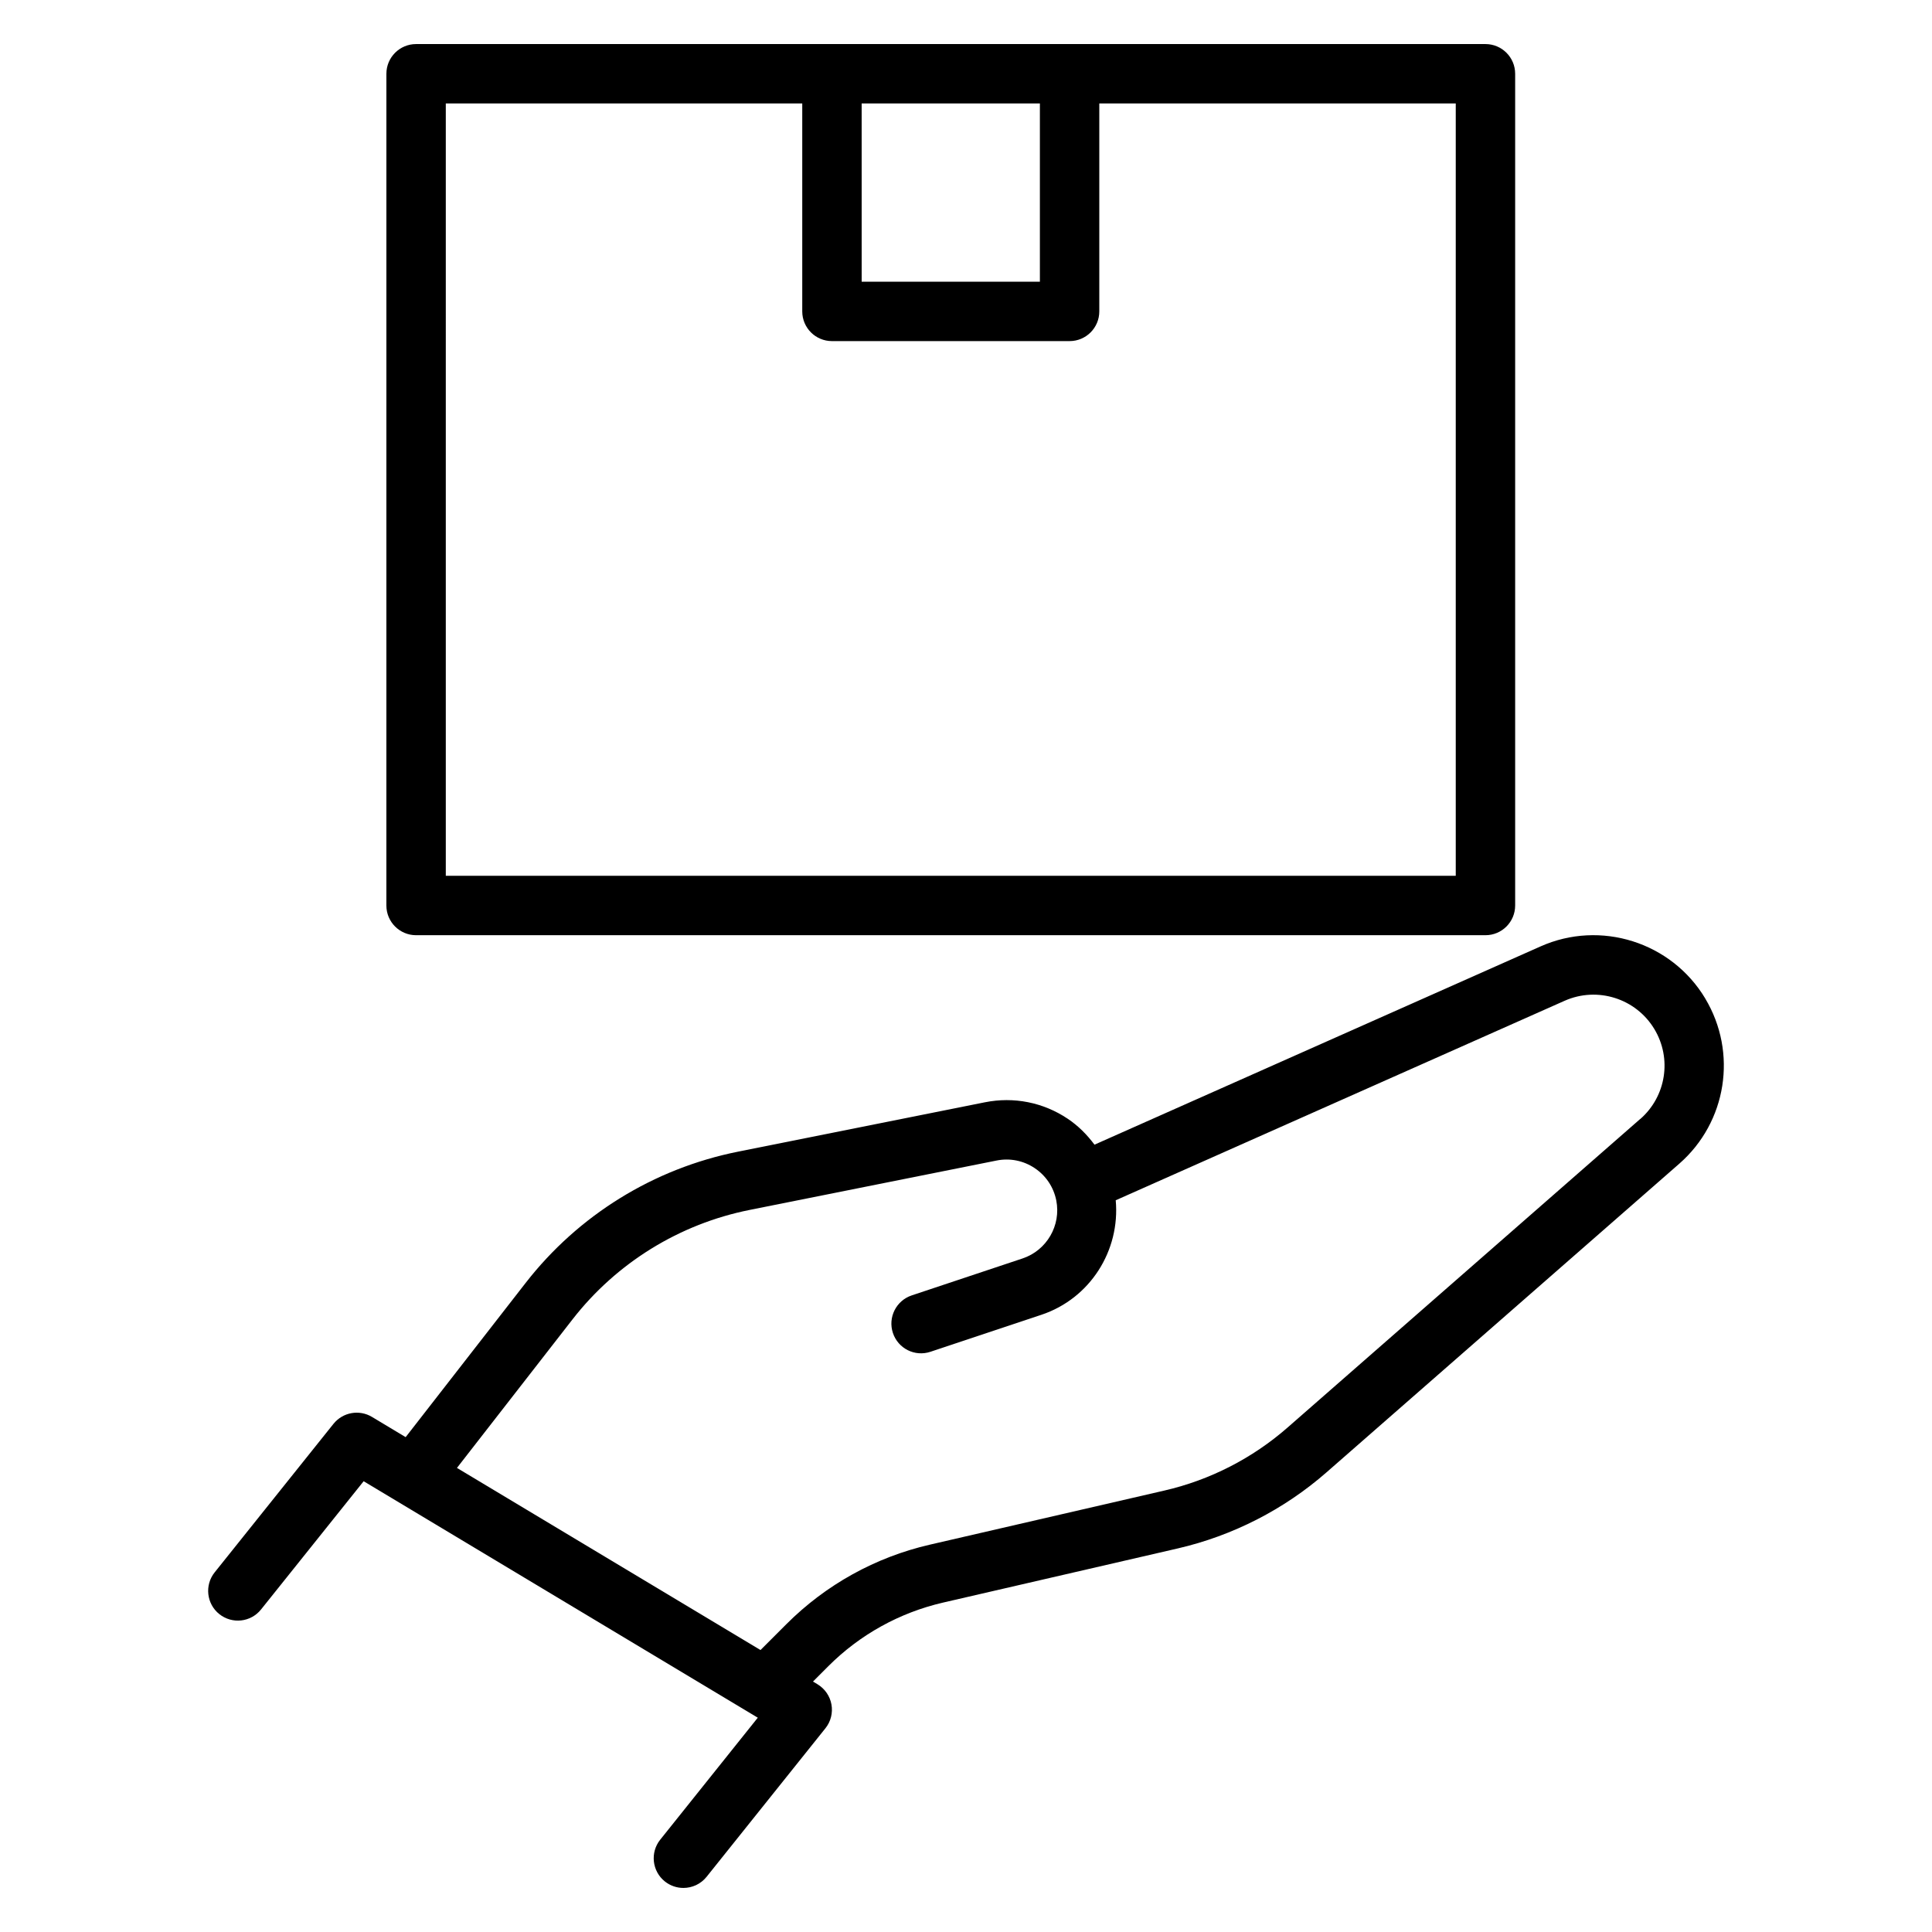
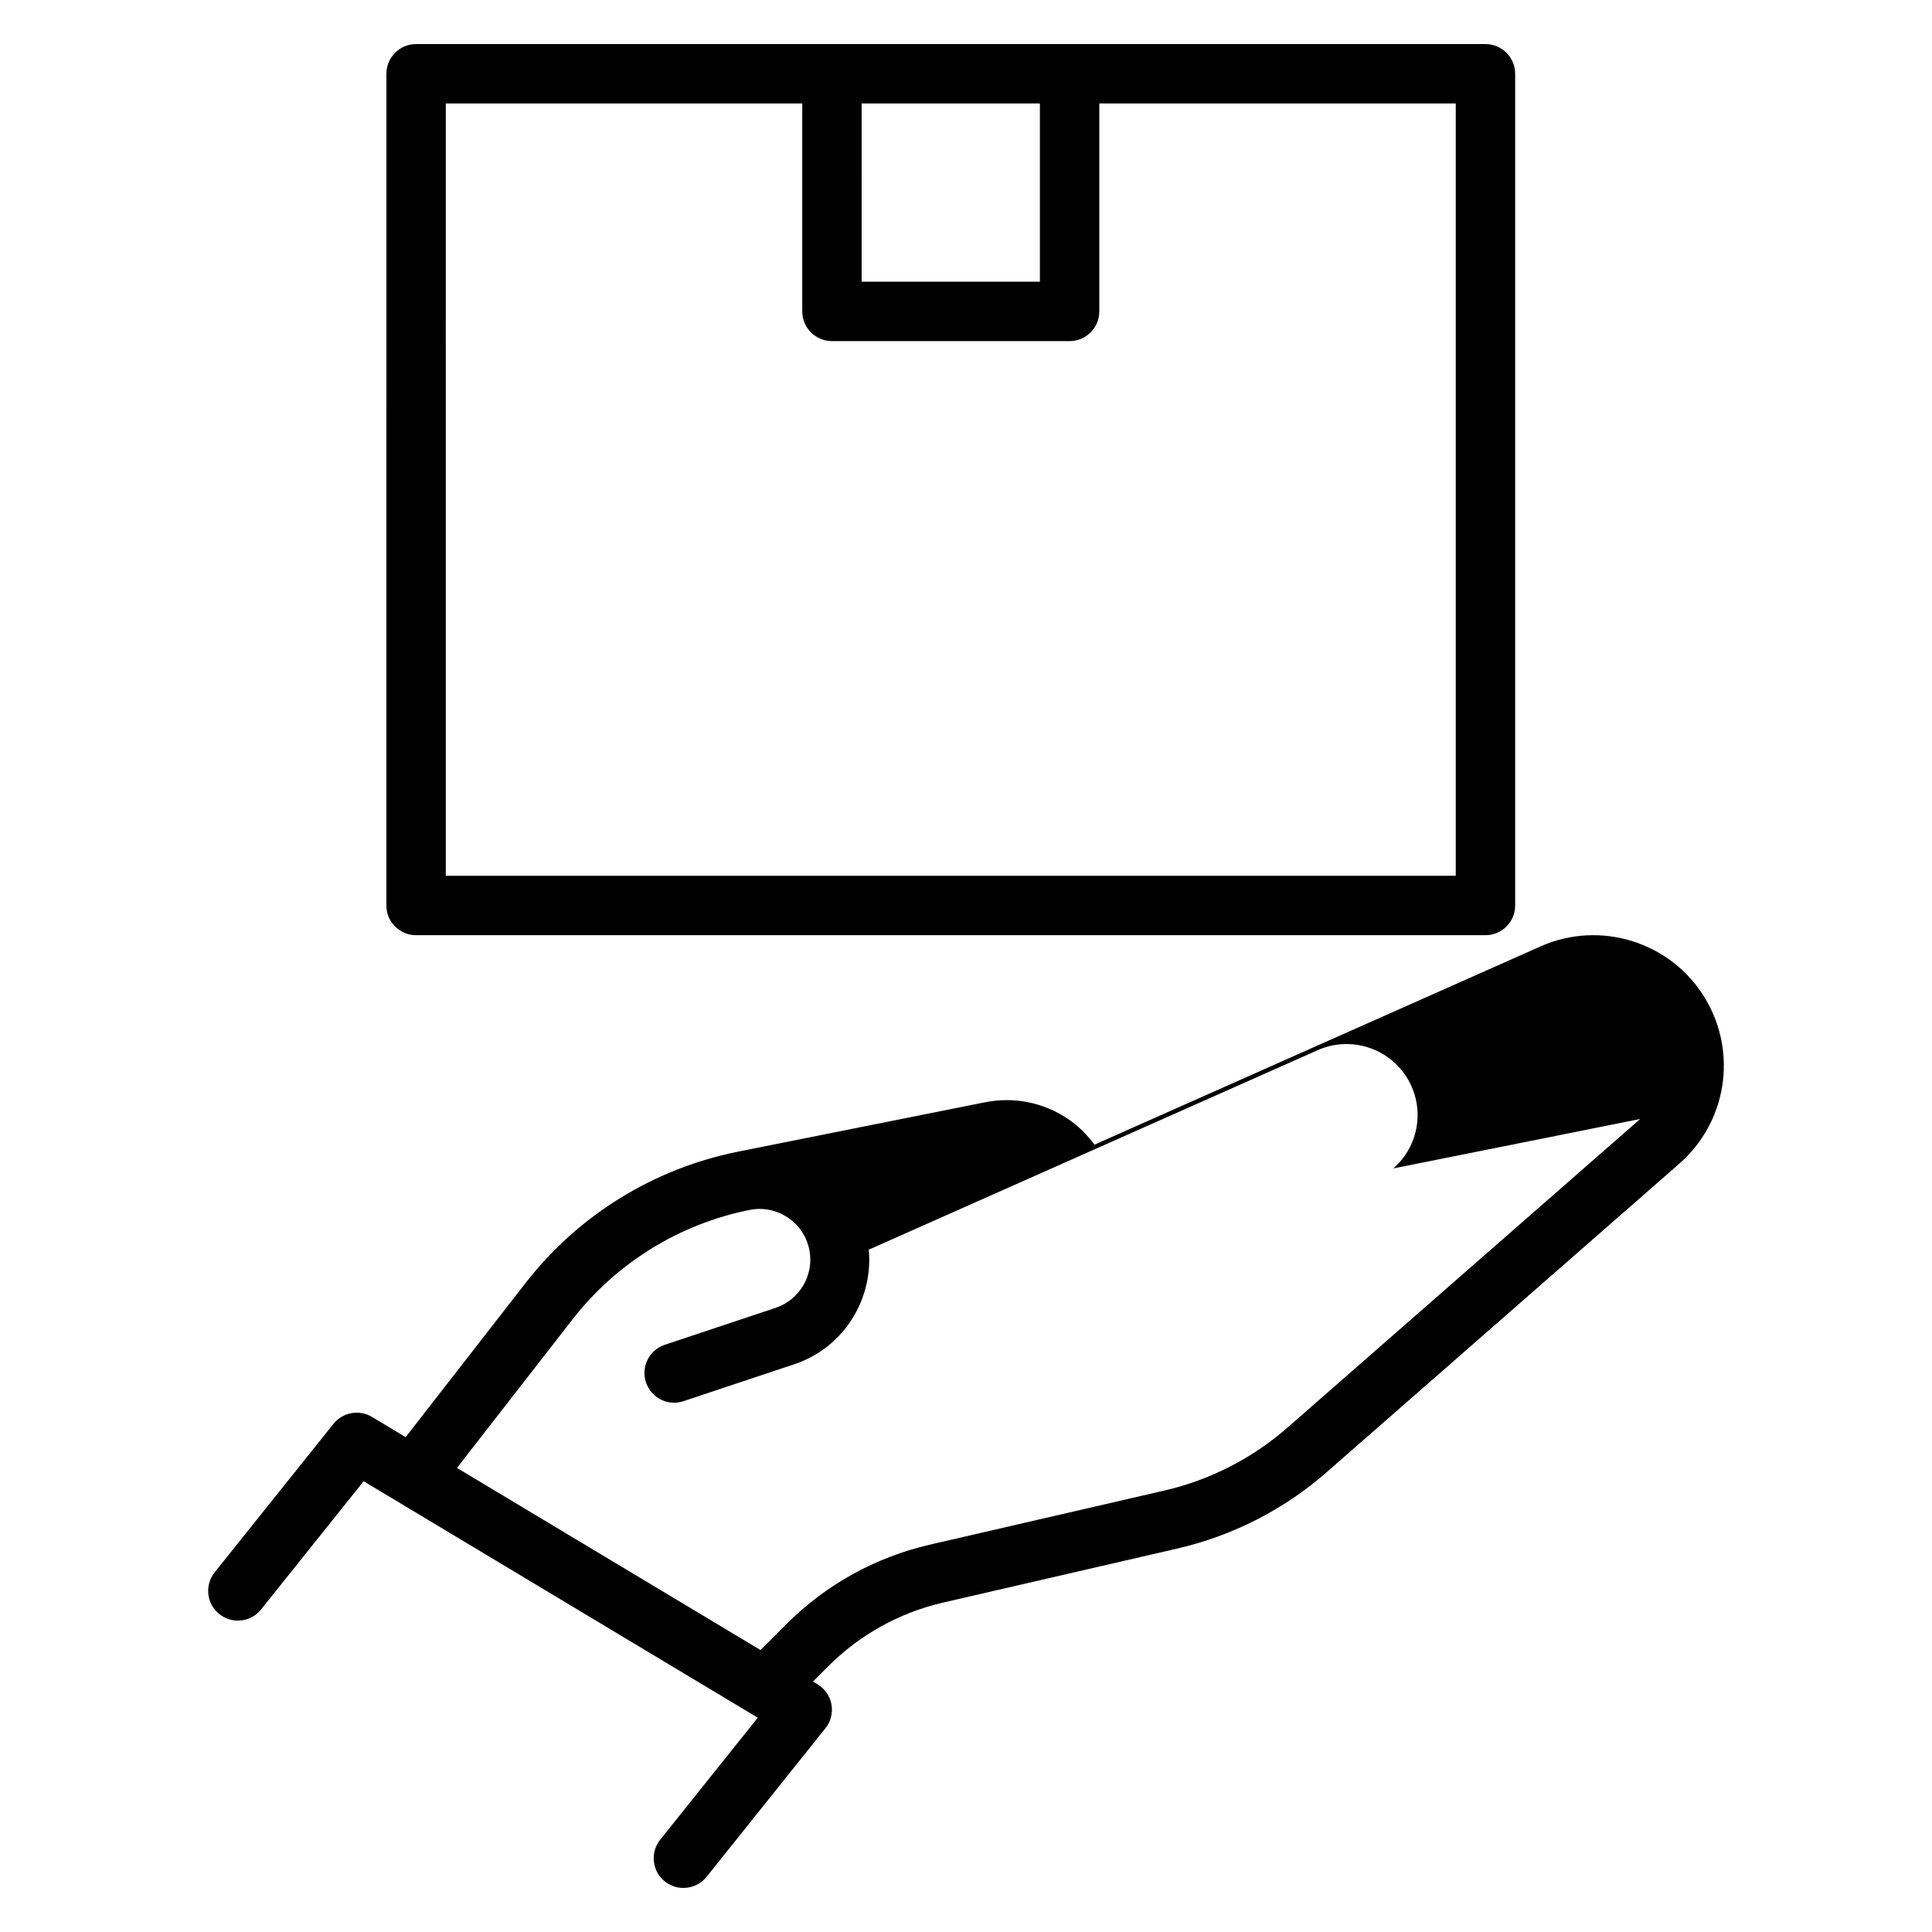
<svg xmlns="http://www.w3.org/2000/svg" fill="#000000" width="800px" height="800px" version="1.1" viewBox="144 144 512 512">
-   <path d="m254.27 391.84h283.39c4.352 0 7.871-3.527 7.871-7.871v-220.42c0-4.344-3.519-7.871-7.871-7.871h-283.39c-4.352 0-7.871 3.527-7.871 7.871l-0.004 220.42c0 4.344 3.519 7.871 7.871 7.871zm165.31-220.42v47.23h-47.23l-0.004-47.23zm-157.44 0h94.465v55.105c0 4.344 3.519 7.871 7.871 7.871h62.977c4.352 0 7.871-3.527 7.871-7.871v-55.105h94.465v204.67h-267.65zm333.77 237.19c-8.957-14.941-27.75-20.891-43.668-13.793l-118.19 52.531c-1.969-2.637-4.312-5.016-7.133-6.894-6.481-4.328-14.266-5.863-21.914-4.336l-65.441 13.09c-22.309 4.465-42.297 16.816-56.262 34.777l-31.797 40.871-8.926-5.359c-3.387-2.031-7.731-1.234-10.203 1.836l-31.488 39.359c-2.715 3.394-2.156 8.352 1.227 11.059 3.418 2.723 8.352 2.164 11.066-1.227l27.191-33.984 104.45 62.668-25.859 32.332c-2.715 3.394-2.156 8.352 1.227 11.059 1.457 1.156 3.188 1.723 4.914 1.723 2.312 0 4.598-1.008 6.156-2.953l31.488-39.359c1.418-1.77 2-4.078 1.598-6.305-0.402-2.234-1.754-4.188-3.699-5.359l-1.195-0.715 4.078-4.086c8.359-8.359 18.863-14.176 30.379-16.84l62.203-14.352c14.562-3.363 28.199-10.336 39.438-20.176l93.473-81.781c12.602-11.02 15.492-29.434 6.879-43.785zm-17.238 31.93-93.473 81.789c-9.305 8.141-20.57 13.91-32.613 16.68l-62.203 14.352c-14.398 3.32-27.527 10.605-37.977 21.051l-6.863 6.863-80.445-48.262 30.621-39.359c11.652-14.98 28.324-25.285 46.934-29.008l65.441-13.09c3.512-0.707 7.102 0 10.094 2 2.992 1.992 5.023 5.031 5.731 8.551 1.324 6.637-2.519 13.258-8.941 15.398l-29.371 9.793c-4.117 1.379-6.352 5.832-4.977 9.957 1.371 4.117 5.801 6.367 9.957 4.977l29.371-9.793c12.949-4.312 20.934-17.027 19.719-30.355l118.98-52.875c8.668-3.84 18.887-0.621 23.773 7.519 4.691 7.809 3.117 17.832-3.746 23.828z" />
+   <path d="m254.27 391.84h283.39c4.352 0 7.871-3.527 7.871-7.871v-220.42c0-4.344-3.519-7.871-7.871-7.871h-283.39c-4.352 0-7.871 3.527-7.871 7.871l-0.004 220.42c0 4.344 3.519 7.871 7.871 7.871zm165.31-220.42v47.23h-47.23l-0.004-47.23zm-157.44 0h94.465v55.105c0 4.344 3.519 7.871 7.871 7.871h62.977c4.352 0 7.871-3.527 7.871-7.871v-55.105h94.465v204.67h-267.65zm333.77 237.19c-8.957-14.941-27.75-20.891-43.668-13.793l-118.19 52.531c-1.969-2.637-4.312-5.016-7.133-6.894-6.481-4.328-14.266-5.863-21.914-4.336l-65.441 13.09c-22.309 4.465-42.297 16.816-56.262 34.777l-31.797 40.871-8.926-5.359c-3.387-2.031-7.731-1.234-10.203 1.836l-31.488 39.359c-2.715 3.394-2.156 8.352 1.227 11.059 3.418 2.723 8.352 2.164 11.066-1.227l27.191-33.984 104.45 62.668-25.859 32.332c-2.715 3.394-2.156 8.352 1.227 11.059 1.457 1.156 3.188 1.723 4.914 1.723 2.312 0 4.598-1.008 6.156-2.953l31.488-39.359c1.418-1.77 2-4.078 1.598-6.305-0.402-2.234-1.754-4.188-3.699-5.359l-1.195-0.715 4.078-4.086c8.359-8.359 18.863-14.176 30.379-16.84l62.203-14.352c14.562-3.363 28.199-10.336 39.438-20.176l93.473-81.781c12.602-11.02 15.492-29.434 6.879-43.785zm-17.238 31.93-93.473 81.789c-9.305 8.141-20.57 13.91-32.613 16.68l-62.203 14.352c-14.398 3.32-27.527 10.605-37.977 21.051l-6.863 6.863-80.445-48.262 30.621-39.359c11.652-14.98 28.324-25.285 46.934-29.008c3.512-0.707 7.102 0 10.094 2 2.992 1.992 5.023 5.031 5.731 8.551 1.324 6.637-2.519 13.258-8.941 15.398l-29.371 9.793c-4.117 1.379-6.352 5.832-4.977 9.957 1.371 4.117 5.801 6.367 9.957 4.977l29.371-9.793c12.949-4.312 20.934-17.027 19.719-30.355l118.98-52.875c8.668-3.84 18.887-0.621 23.773 7.519 4.691 7.809 3.117 17.832-3.746 23.828z" />
</svg>